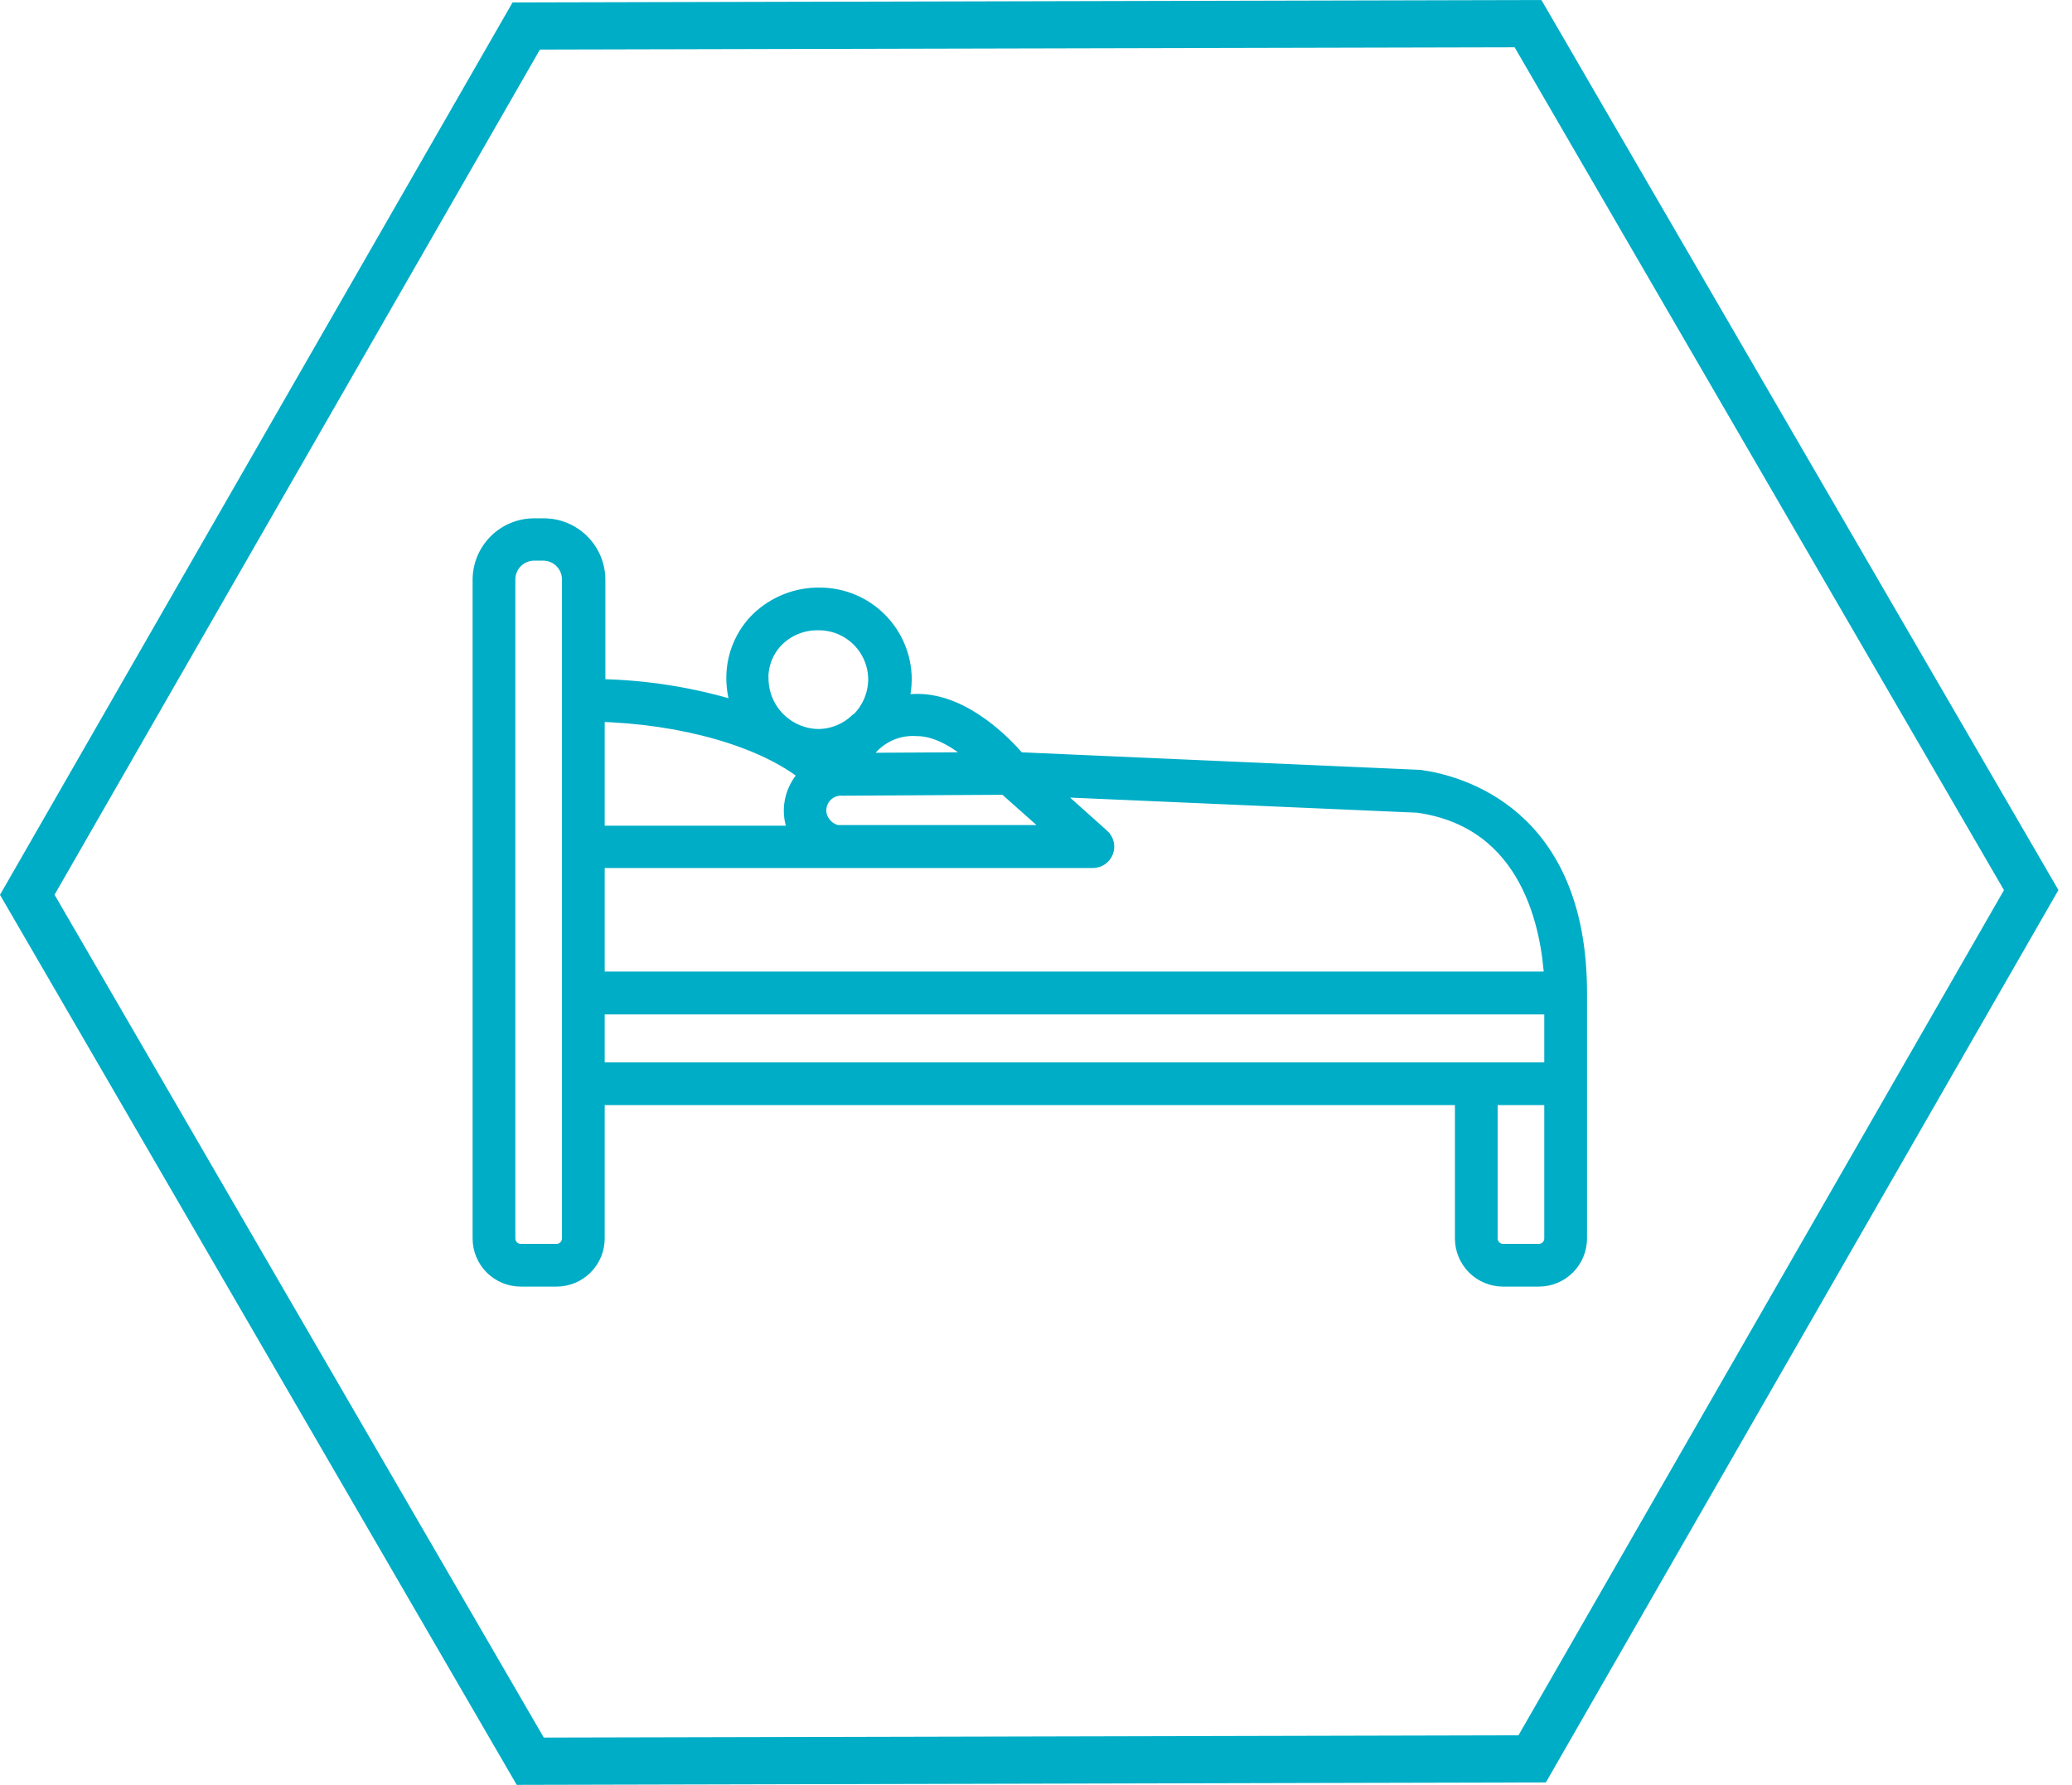
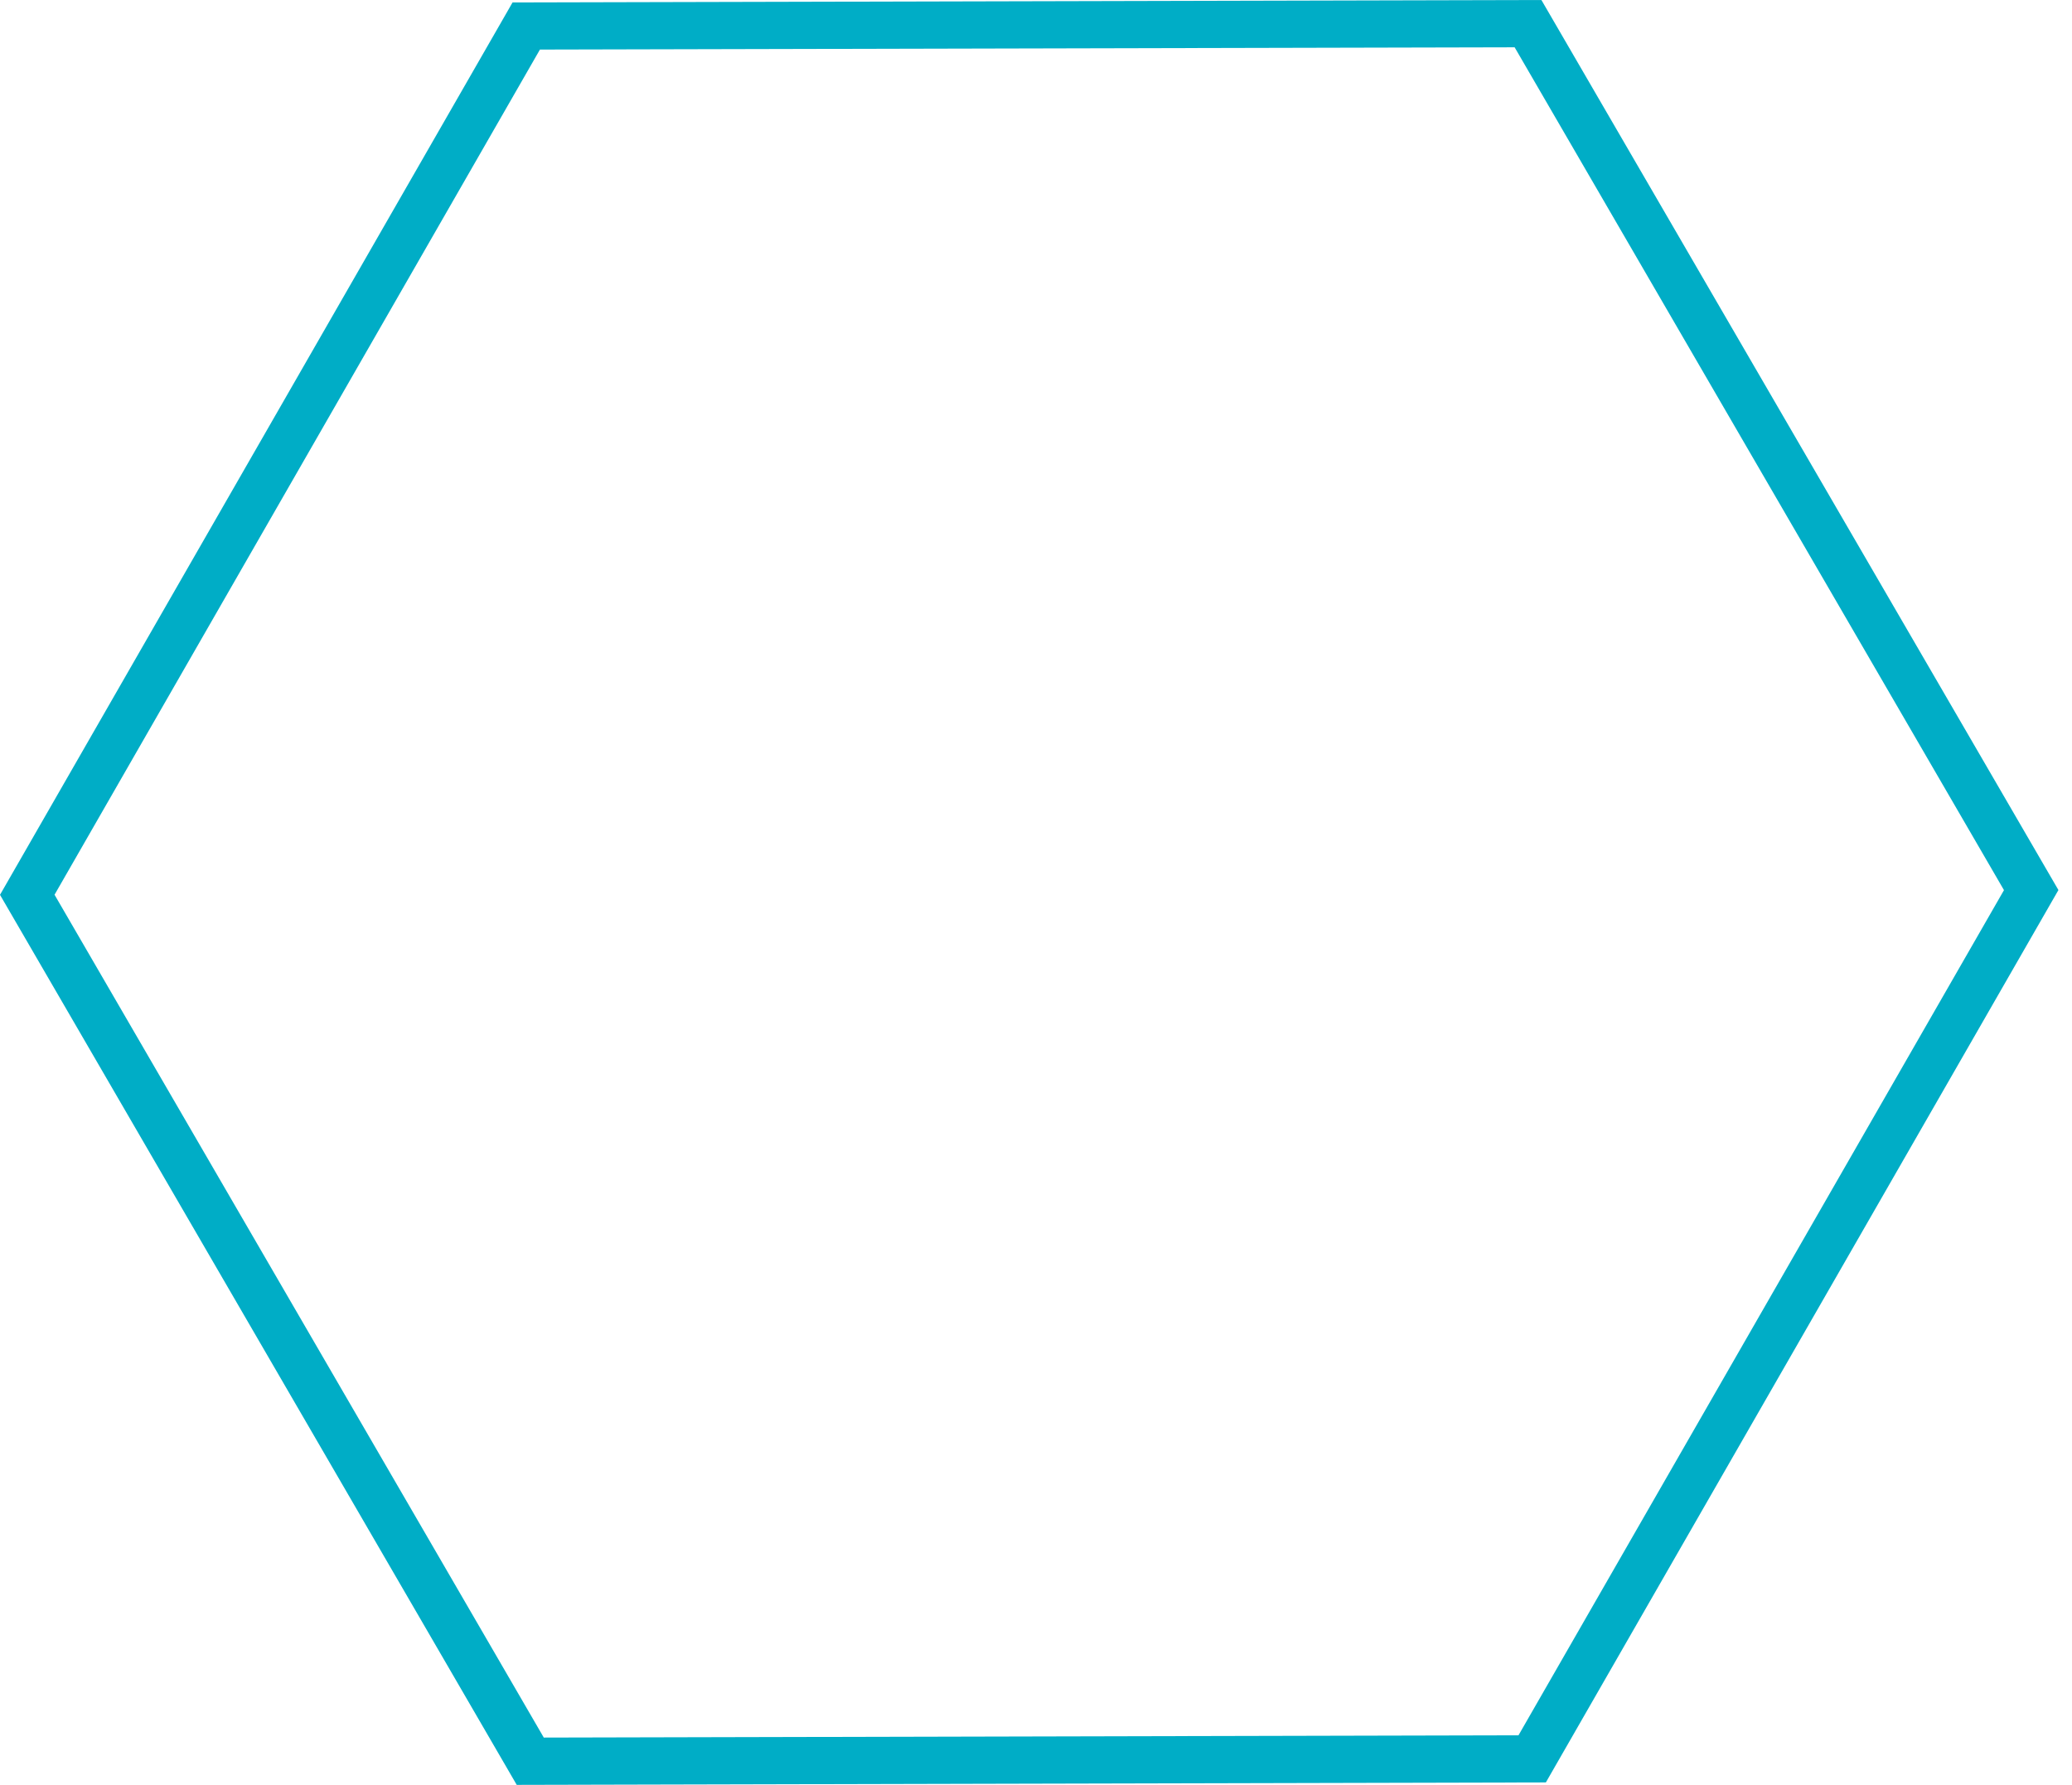
<svg xmlns="http://www.w3.org/2000/svg" width="65" height="56" viewBox="0 0 65 56" fill="none">
  <path d="M47.515 1.484L62.866 27.928L47.636 54.445L17.059 54.516L1.711 28.072L16.938 1.555L47.515 1.484ZM48.367 0L16.079 0.077L0 28.075L16.21 56L48.495 55.923L64.574 27.925L48.355 0H48.367Z" fill="#00ADC6" />
-   <path d="M44.543 24.404L31.936 23.849C31.541 23.383 30.255 22.021 28.784 22.021C28.601 22.022 28.419 22.037 28.238 22.067C28.312 21.826 28.35 21.576 28.352 21.324C28.353 20.626 28.077 19.956 27.584 19.461C27.092 18.966 26.423 18.687 25.725 18.685C25.013 18.673 24.325 18.942 23.809 19.433C23.565 19.669 23.372 19.952 23.239 20.265C23.106 20.577 23.037 20.913 23.035 21.252V21.277C23.036 21.62 23.1 21.959 23.225 22.278C21.773 21.82 20.262 21.576 18.741 21.555V18.193C18.741 17.747 18.564 17.32 18.248 17.004C17.933 16.689 17.506 16.512 17.06 16.512H16.757C16.311 16.512 15.884 16.689 15.569 17.004C15.253 17.32 15.076 17.747 15.076 18.193V38.856C15.076 39.19 15.209 39.511 15.445 39.748C15.682 39.984 16.003 40.117 16.337 40.117H17.459C17.793 40.117 18.114 39.984 18.35 39.748C18.587 39.511 18.72 39.19 18.72 38.856V34.422H45.892V38.856C45.892 39.19 46.025 39.511 46.261 39.748C46.498 39.984 46.819 40.117 47.153 40.117H48.275C48.609 40.117 48.93 39.984 49.166 39.748C49.403 39.511 49.536 39.19 49.536 38.856V31.153C49.536 25.539 45.754 24.572 44.543 24.404ZM48.695 30.733H18.72V26.984H26.2H26.284H26.406H34.285C34.371 26.984 34.454 26.958 34.524 26.91C34.594 26.861 34.648 26.792 34.678 26.712C34.708 26.633 34.713 26.545 34.693 26.463C34.672 26.38 34.627 26.305 34.563 26.249L32.882 24.744L44.476 25.249C48.027 25.74 48.607 29.169 48.695 30.733ZM25.796 25.82C25.692 25.67 25.651 25.484 25.683 25.303C25.713 25.132 25.804 24.977 25.941 24.868C26.077 24.76 26.249 24.705 26.423 24.715H26.452L31.541 24.686L33.172 26.135H26.406H26.25C26.065 26.091 25.903 25.979 25.796 25.82V25.82ZM30.747 23.849L27.003 23.87C27.16 23.543 27.412 23.27 27.726 23.087C28.039 22.904 28.401 22.82 28.763 22.845C29.516 22.845 30.247 23.391 30.747 23.849ZM23.855 21.256C23.856 21.029 23.902 20.803 23.991 20.593C24.079 20.383 24.209 20.193 24.372 20.034C24.717 19.702 25.179 19.519 25.658 19.525H25.687C25.924 19.525 26.158 19.572 26.377 19.662C26.595 19.753 26.793 19.886 26.96 20.053C27.128 20.221 27.26 20.42 27.35 20.638C27.44 20.857 27.486 21.091 27.486 21.328C27.482 21.569 27.431 21.807 27.335 22.029C27.239 22.25 27.1 22.45 26.927 22.618H26.906C26.568 22.945 26.115 23.126 25.645 23.122C25.162 23.108 24.704 22.904 24.37 22.555C24.036 22.206 23.852 21.74 23.859 21.256H23.855ZM25.33 24.295C25.094 24.521 24.932 24.814 24.868 25.135C24.797 25.483 24.852 25.845 25.023 26.156H18.72V22.395C21.426 22.458 23.968 23.194 25.326 24.295H25.33ZM17.879 38.856C17.879 38.968 17.835 39.074 17.756 39.153C17.677 39.232 17.57 39.276 17.459 39.276H16.337C16.225 39.276 16.119 39.232 16.04 39.153C15.961 39.074 15.917 38.968 15.917 38.856V18.18C15.917 17.957 16.005 17.744 16.163 17.586C16.32 17.428 16.534 17.34 16.757 17.34H17.039C17.262 17.34 17.475 17.428 17.633 17.586C17.791 17.744 17.879 17.957 17.879 18.18V38.856ZM18.72 31.578H48.695V33.582H18.72V31.578ZM48.695 38.856C48.695 38.968 48.651 39.074 48.572 39.153C48.493 39.232 48.386 39.276 48.275 39.276H47.153C47.041 39.276 46.935 39.232 46.856 39.153C46.777 39.074 46.733 38.968 46.733 38.856V34.422H48.695V38.856Z" fill="#00ADC6" stroke="#00ADC6" stroke-width="0.5" stroke-linejoin="round" />
</svg>